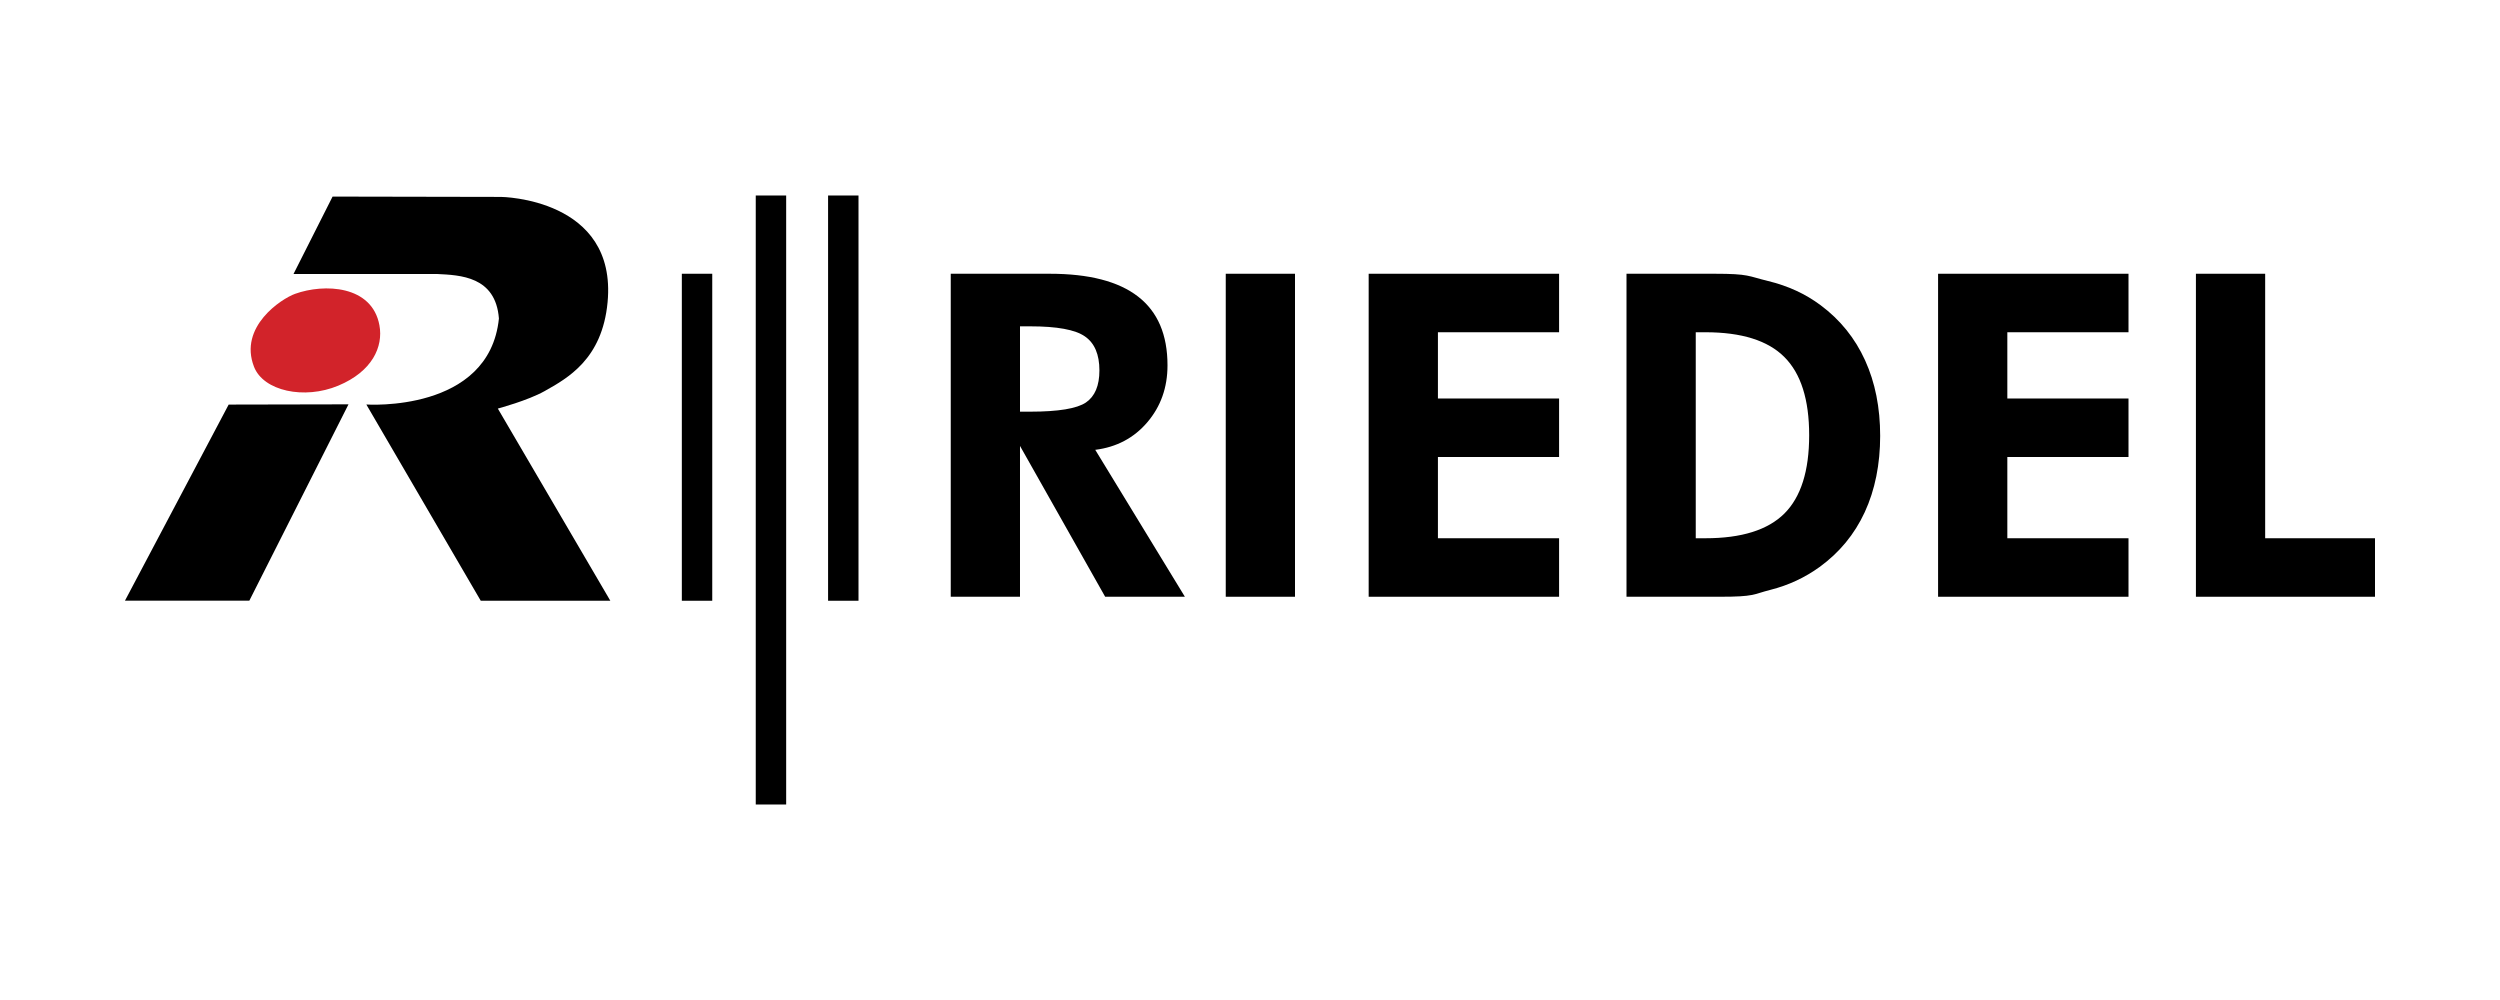
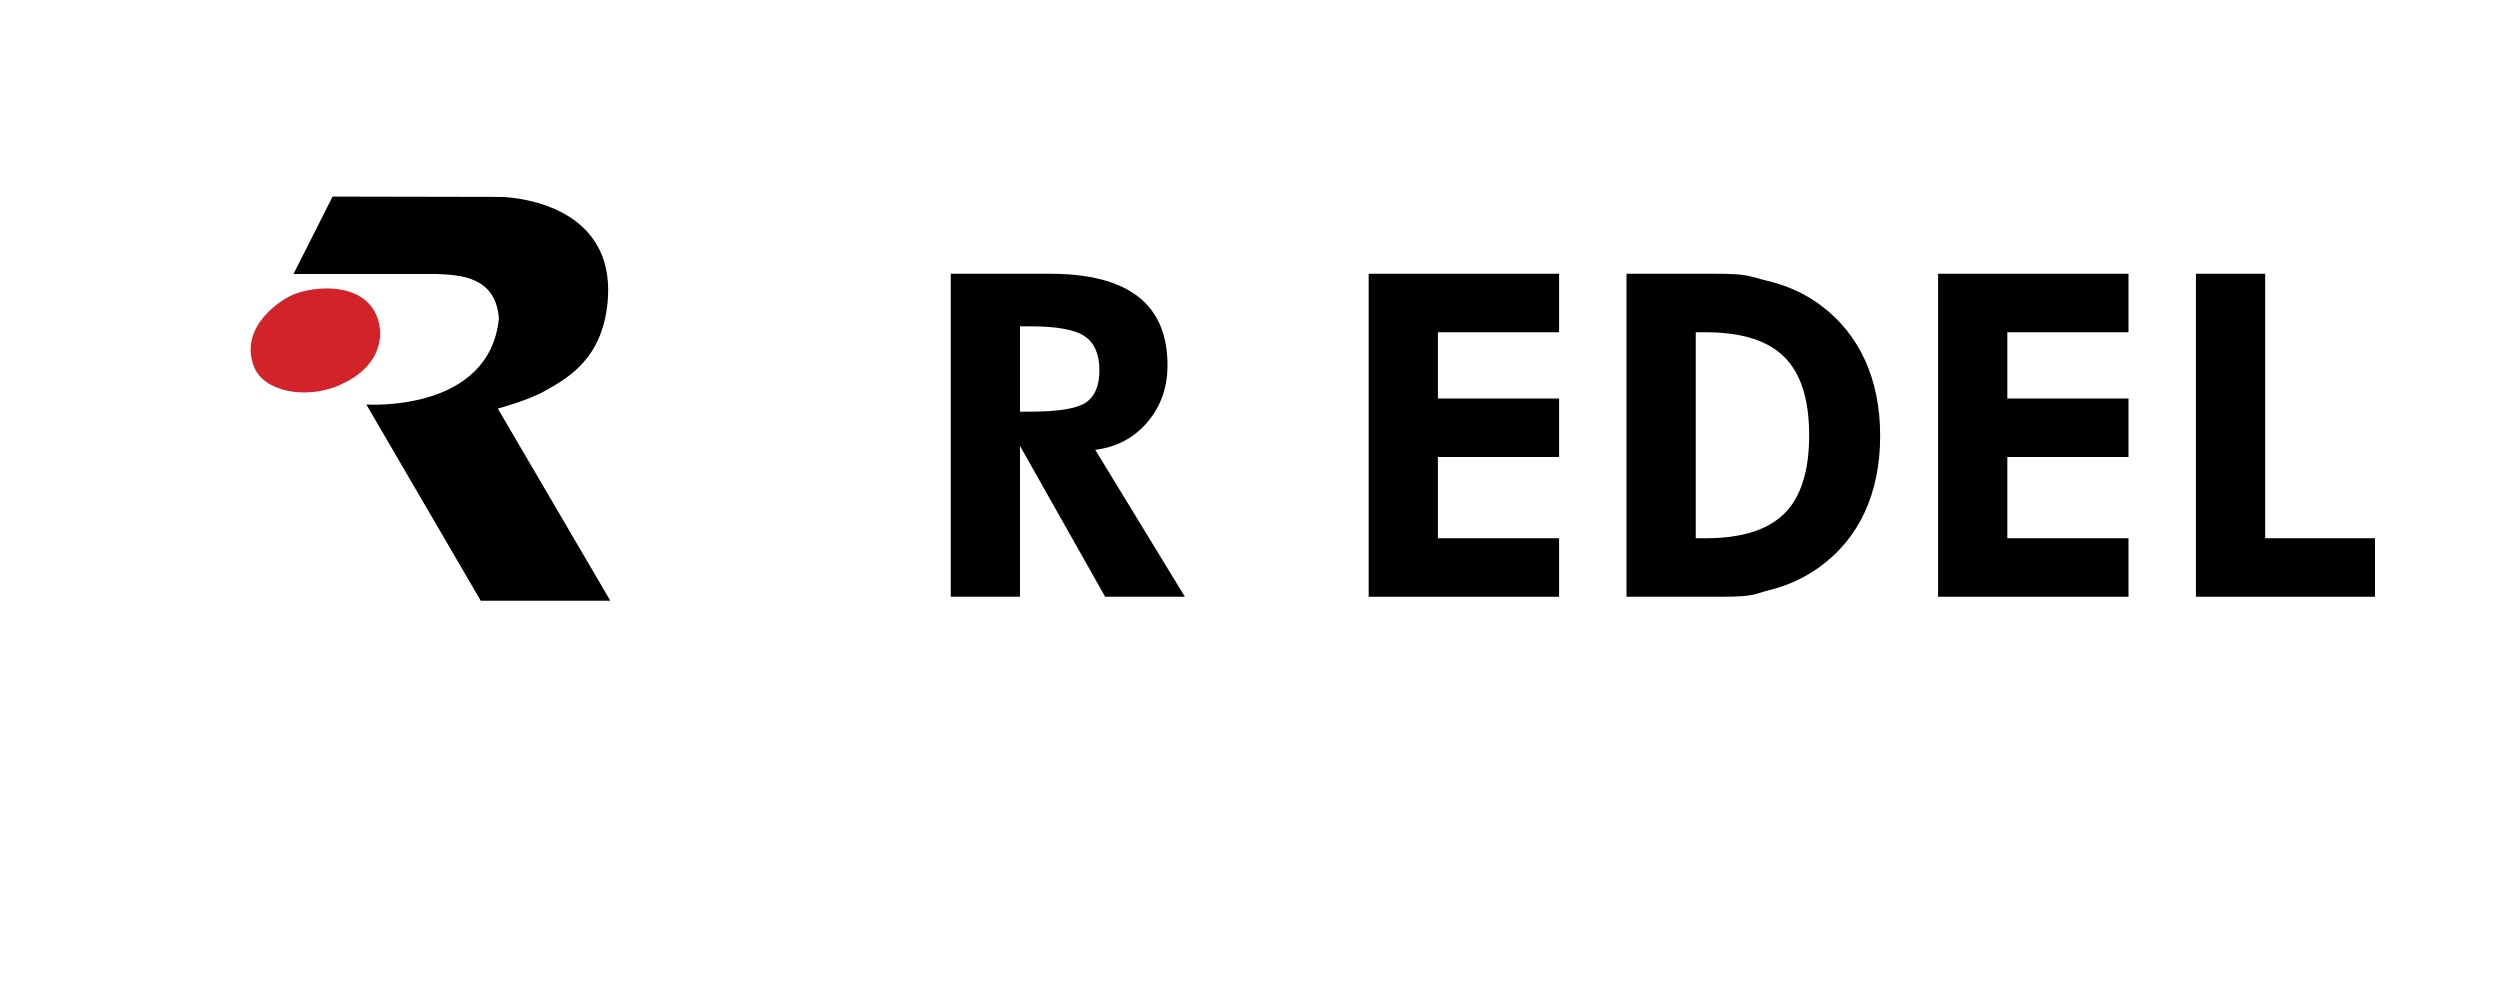
<svg xmlns="http://www.w3.org/2000/svg" id="logos" viewBox="0 0 300 120">
  <defs>
    <style>
      .cls-1 {
        fill: #000;
      }

      .cls-1, .cls-2 {
        stroke-width: 0px;
      }

      .cls-2 {
        fill: #d2232a;
      }
    </style>
  </defs>
  <g id="riedel-communications">
    <path id="path3845" class="cls-1" d="M35.22,32.88l4.69-9.29,20.22.04s13.95.14,12.78,12.64c-.64,6.85-4.82,9.12-7.57,10.67-1.99,1.12-5.6,2.09-5.6,2.09l13.5,23.06h-15.55l-13.73-23.55s14.75,1.02,15.91-10.32c-.39-5.08-4.67-5.2-7.41-5.34h-17.24Z" />
-     <path id="path3849" class="cls-1" d="M14.99,72.09l12.45-23.54,14.38-.03-11.9,23.56h-14.93Z" />
    <path id="path3853" class="cls-2" d="M40.59,46.28c4.08-1.7,5.42-4.67,4.94-7.25-.88-4.8-6.62-5.03-10.12-3.77-1.62.58-6.8,3.94-4.93,8.75,1.13,2.92,6.04,3.97,10.11,2.27" />
    <path id="path3857" class="cls-1" d="M142.18,71.61h-9.56l-10.22-18.1v18.1h-8.31v-38.76h11.87c4.72,0,8.25.91,10.61,2.74s3.53,4.58,3.53,8.25c0,2.67-.81,4.94-2.42,6.83-1.61,1.89-3.7,2.99-6.25,3.31l10.75,17.62ZM122.4,49.4h1.24c3.36,0,5.59-.37,6.67-1.1,1.08-.74,1.62-2.02,1.62-3.85,0-1.92-.58-3.28-1.74-4.08-1.16-.81-3.34-1.21-6.55-1.21h-1.24v10.25Z" />
-     <path id="path3859" class="cls-1" d="M147.09,32.85h8.31v38.76h-8.31v-38.76Z" />
    <path id="path3863" class="cls-1" d="M164.24,71.61v-38.76h22.85v7.02h-14.54v7.95h14.54v7.02h-14.54v9.75h14.54v7.02h-22.85Z" />
    <path id="path3867" class="cls-1" d="M195.18,71.61v-38.76h10.58c4.16,0,4,.29,6.4.87,2.4.58,4.5,1.55,6.32,2.91,2.35,1.75,4.12,3.95,5.33,6.61,1.21,2.66,1.81,5.68,1.81,9.07s-.62,6.49-1.85,9.15c-1.23,2.66-3.04,4.85-5.42,6.58-1.76,1.27-3.72,2.19-5.89,2.74-2.16.55-1.88.83-6.04.83h-11.24ZM203.49,64.59h1.16c4.33,0,7.49-.99,9.48-2.97,1.98-1.98,2.97-5.11,2.97-9.39s-.99-7.4-2.97-9.38c-1.98-1.99-5.14-2.98-9.48-2.98h-1.16v24.72Z" />
    <path id="path3871" class="cls-1" d="M232.57,71.61v-38.76h22.85v7.02h-14.54v7.95h14.54v7.02h-14.54v9.75h14.54v7.02h-22.85Z" />
    <path id="path3875" class="cls-1" d="M263.51,71.61v-38.76h8.31v31.74h13.18v7.02h-21.49Z" />
-     <path id="path3967" class="cls-1" d="M81.82,32.85h3.65v39.24h-3.65v-39.24Z" />
-     <path id="path3969" class="cls-1" d="M90.69,23.46h3.65v73.08h-3.65V23.46Z" />
-     <path id="path3971" class="cls-1" d="M99.37,23.46h3.65v48.63h-3.65V23.46Z" />
  </g>
</svg>